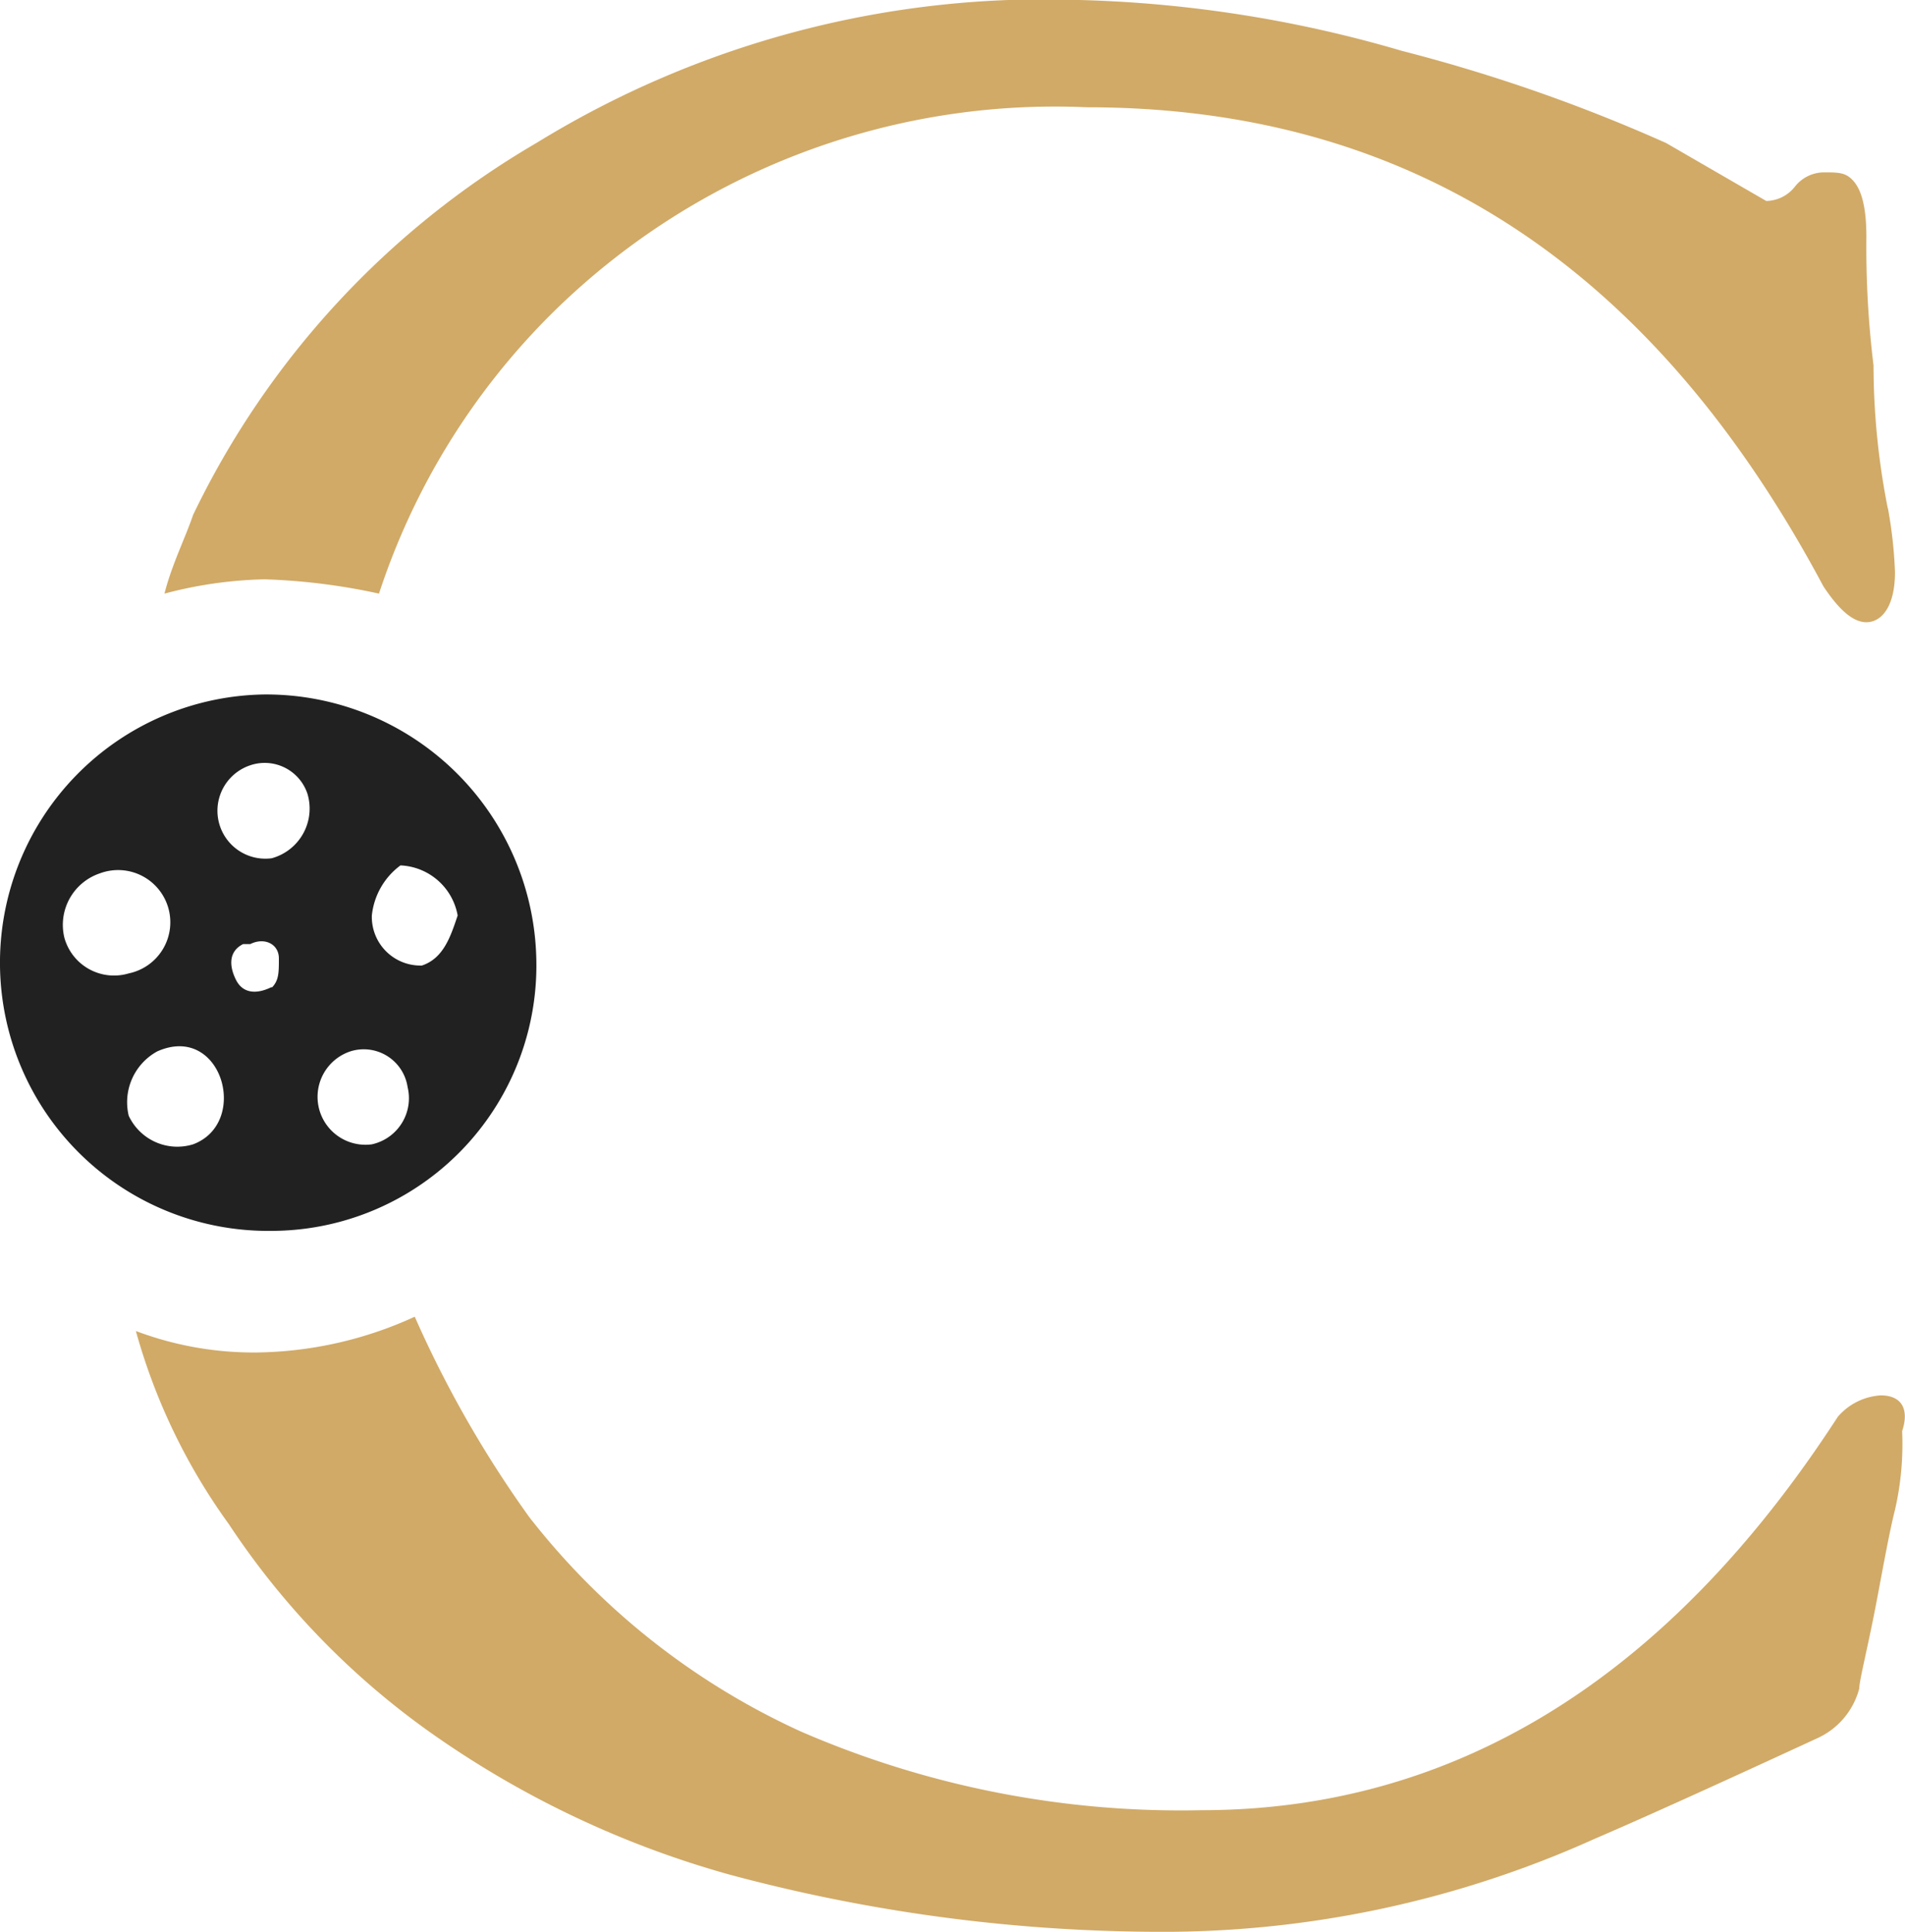
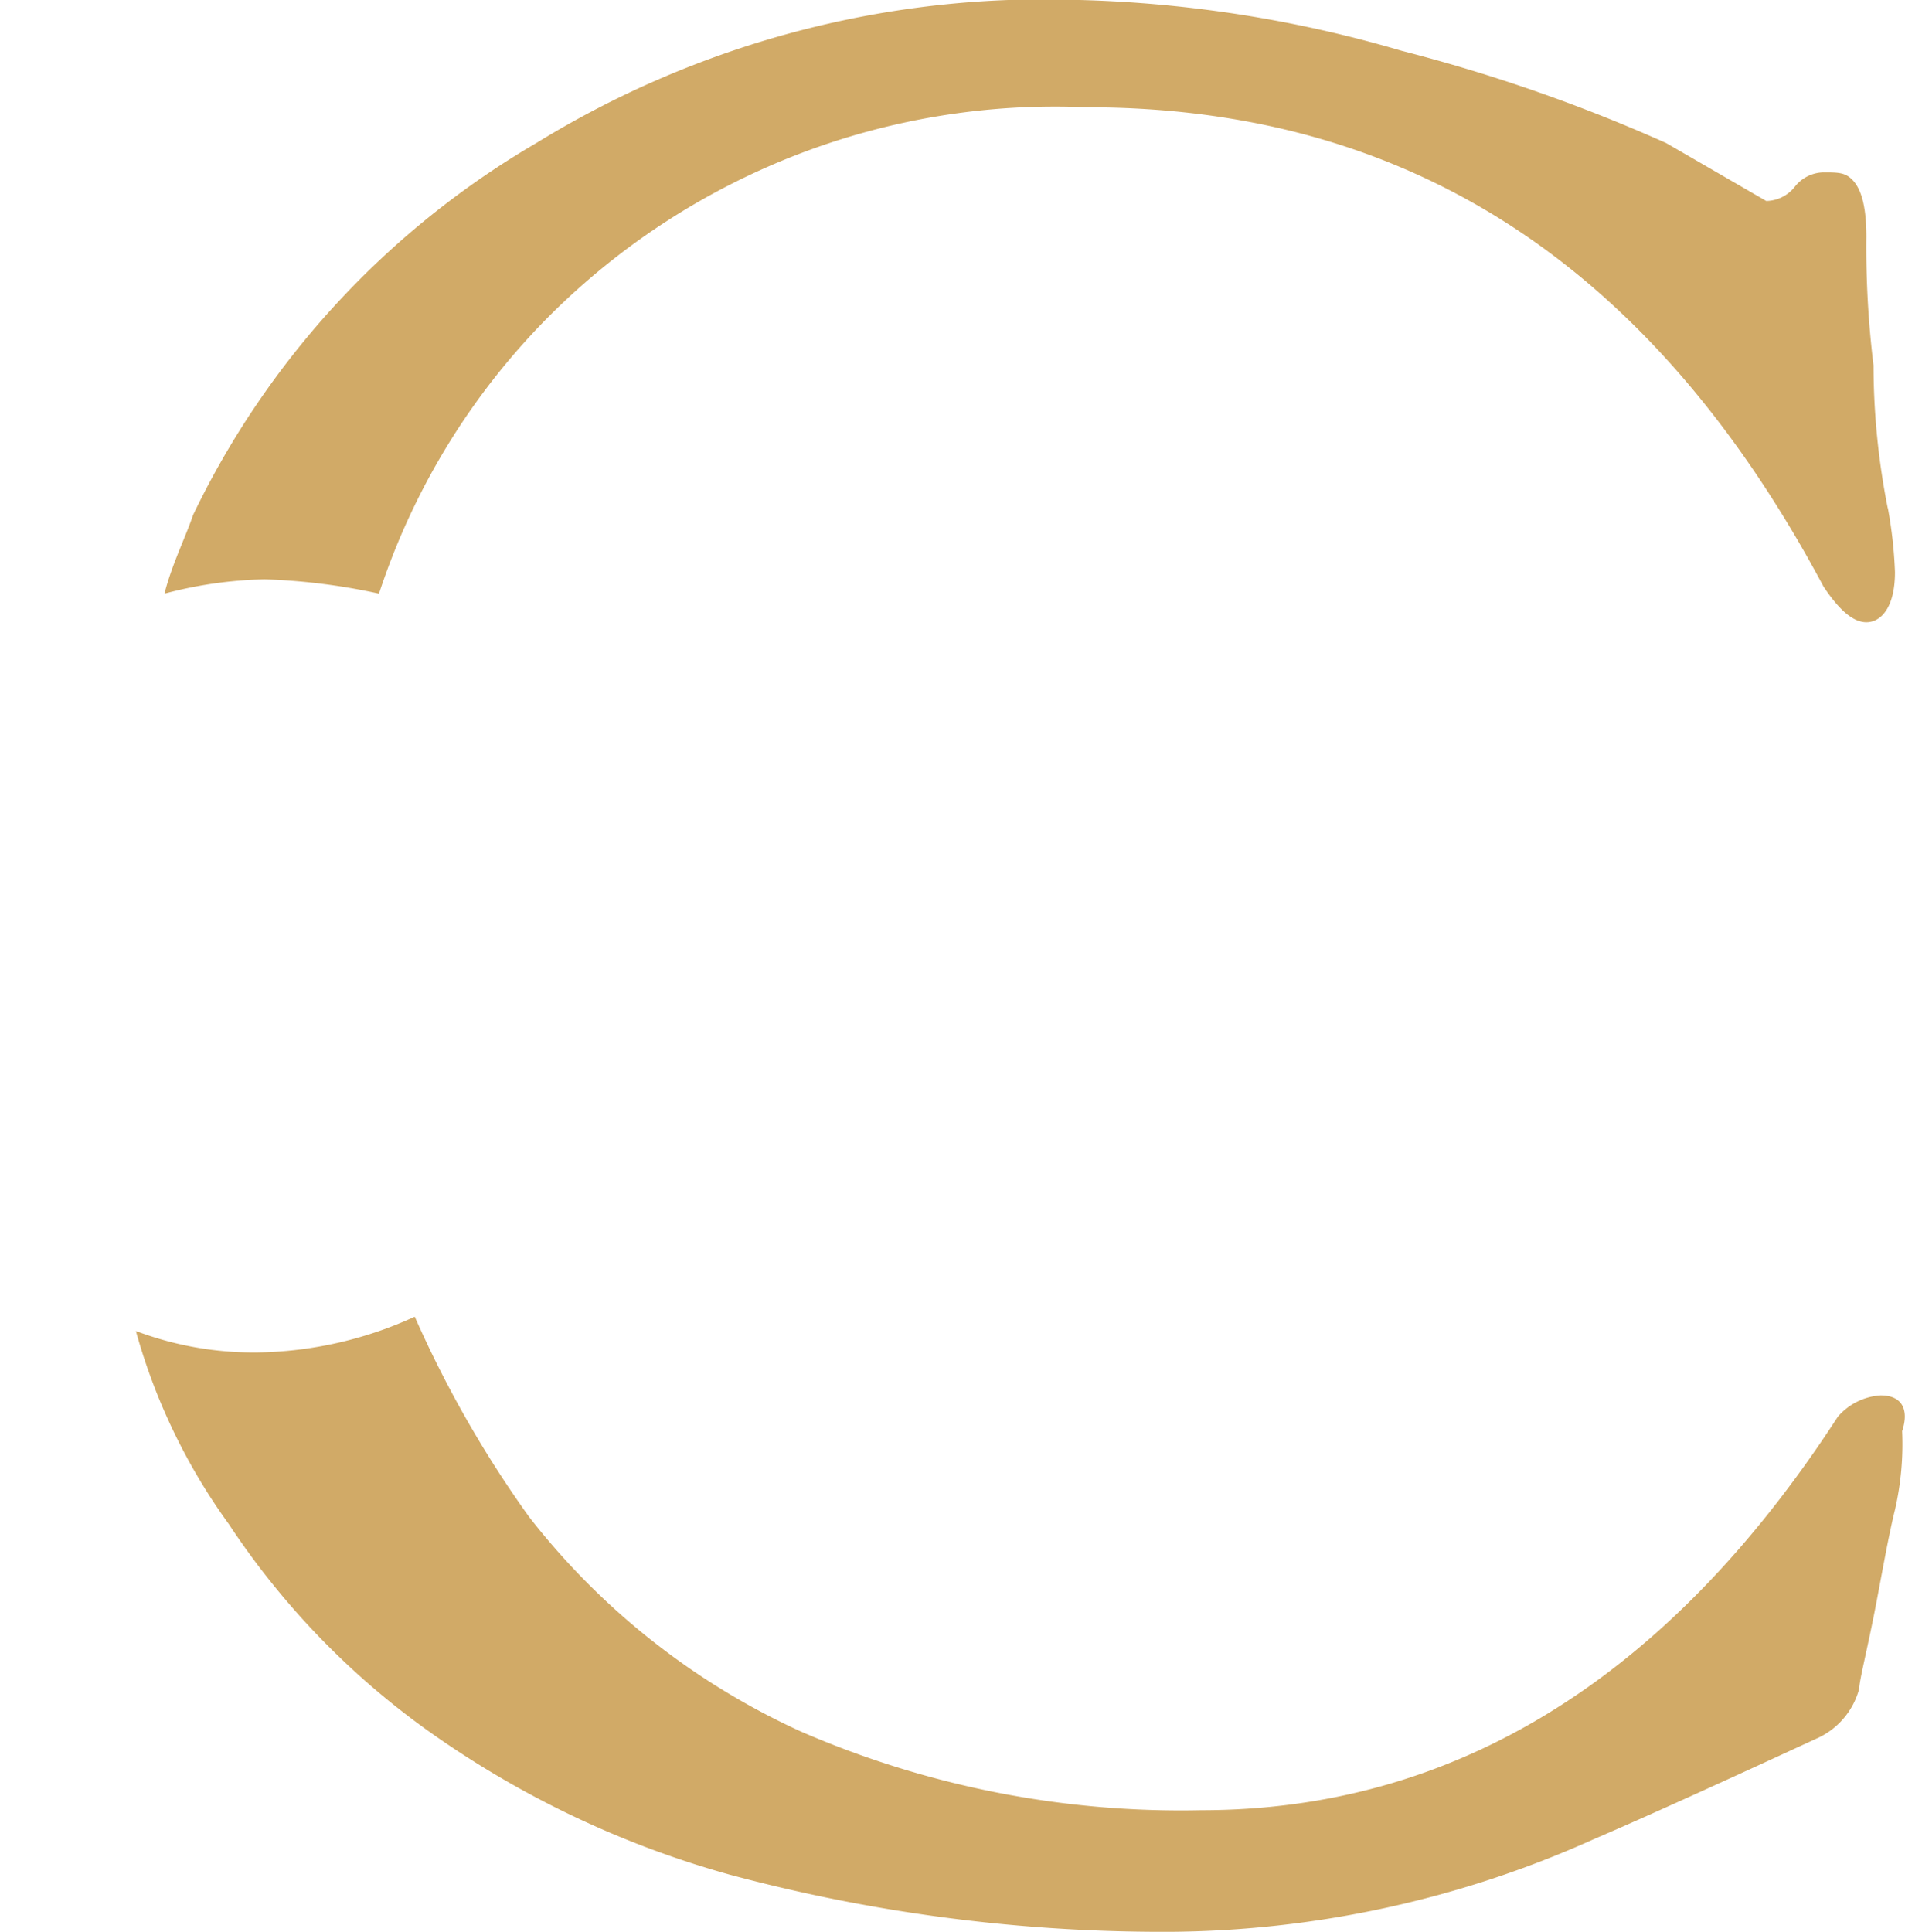
<svg xmlns="http://www.w3.org/2000/svg" viewBox="0 0 26.64 27.01">
  <defs>
    <style>.cls-1{fill:#d1aa67;}.cls-2{fill:#212121;fill-rule:evenodd;}</style>
  </defs>
  <title>Asset 1</title>
  <g id="Layer_2" data-name="Layer 2">
    <g id="Layer_1-2" data-name="Layer 1">
      <g id="Layer_2-2" data-name="Layer 2">
        <g id="Layer_1-2-2" data-name="Layer 1-2">
          <path class="cls-1" d="M26.3,19.51a.86.86,0,0,0-.6.3c-2.4,3.7-5.4,5.5-8.9,5.5a13.34,13.34,0,0,1-5.6-1.1,10.15,10.15,0,0,1-3.8-3,15.57,15.57,0,0,1-1.6-2.8,5.45,5.45,0,0,1-2.2.5,4.67,4.67,0,0,1-1.7-.3,8.45,8.45,0,0,0,1.3,2.7A11,11,0,0,0,6,24.21a13.52,13.52,0,0,0,4.2,2,23.31,23.31,0,0,0,5.9.8,14.68,14.68,0,0,0,6.2-1.3c.7-.3,1.8-.8,3.1-1.4a1.06,1.06,0,0,0,.6-.7c0-.1.1-.5.2-1s.2-1.1.3-1.5a4.1,4.1,0,0,0,.1-1.1C26.7,19.71,26.6,19.51,26.3,19.51Zm.1-12.4a10.31,10.31,0,0,1-.2-2,13.57,13.57,0,0,1-.1-1.8c0-.5-.1-.7-.2-.8s-.2-.1-.4-.1a.52.52,0,0,0-.4.2.52.52,0,0,1-.4.2L23.3,2A23.15,23.15,0,0,0,19.6.71,17.56,17.56,0,0,0,15.1,0,13.55,13.55,0,0,0,7.5,2a12.08,12.08,0,0,0-4.8,5.2c-.1.3-.3.7-.4,1.1a5.9,5.9,0,0,1,1.4-.2,8.75,8.75,0,0,1,1.6.2,9.83,9.83,0,0,1,2.4-3.9,10,10,0,0,1,7.5-2.9c4.5,0,7.9,2.2,10.3,6.7.2.3.4.5.6.5s.4-.2.4-.7a6.17,6.17,0,0,0-.1-.9Z" />
-           <path class="cls-2" d="M3.7,9.71a3.75,3.75,0,1,0,.1,7.5,3.71,3.71,0,0,0,3.7-3.8,3.78,3.78,0,0,0-3.8-3.7Zm-2.3,2.5a.73.73,0,1,1,.4,1.4.72.72,0,0,1-.9-.5A.76.76,0,0,1,1.4,12.21ZM2.7,16a.75.75,0,0,1-.9-.4.81.81,0,0,1,.4-.9c.9-.4,1.3,1,.5,1.3Zm1.1-2.2c-.2.1-.4.1-.5-.1s-.1-.4.1-.5h.1c.2-.1.4,0,.4.2S3.9,13.71,3.8,13.81Zm0-1.8a.67.67,0,0,1-.3-1.3.63.63,0,0,1,.8.4.72.72,0,0,1-.5.9Zm1.4,4a.67.67,0,0,1-.3-1.3.62.62,0,0,1,.8.5h0a.66.66,0,0,1-.5.8Zm.7-2.5a.68.68,0,0,1-.7-.7,1,1,0,0,1,.4-.7.85.85,0,0,1,.8.7c-.1.3-.2.6-.5.7Z" />
        </g>
      </g>
    </g>
  </g>
</svg>